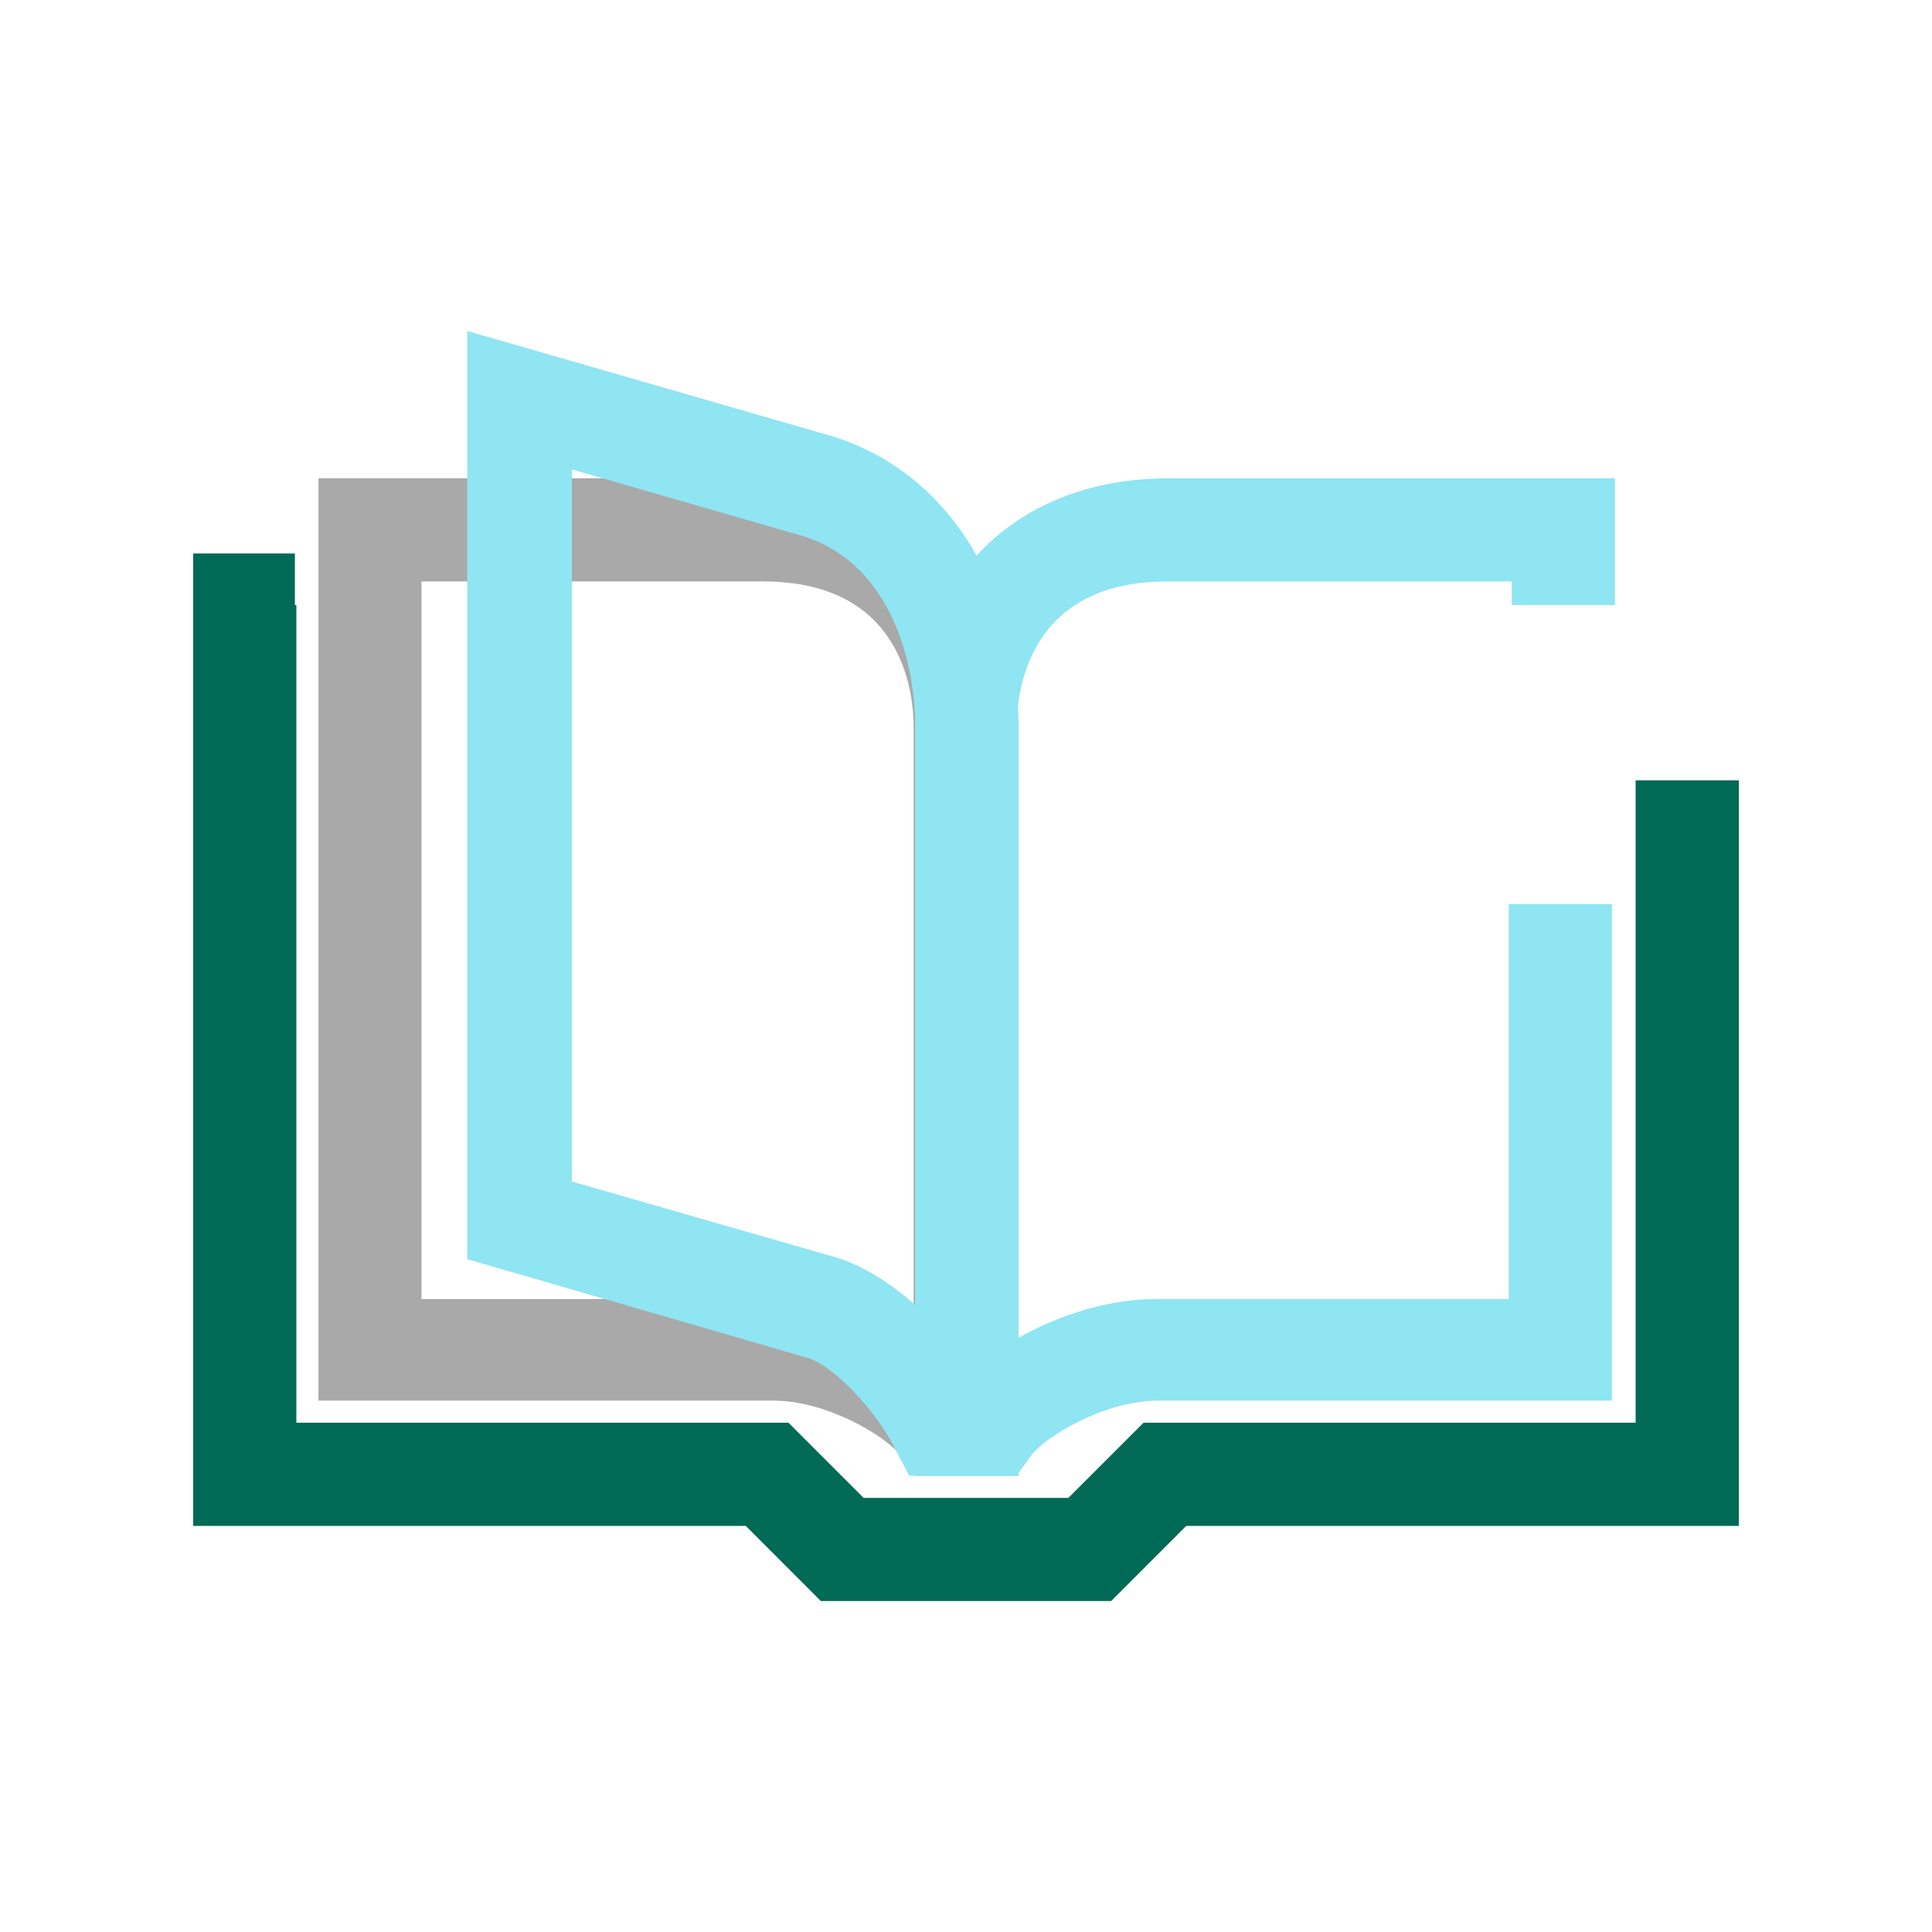
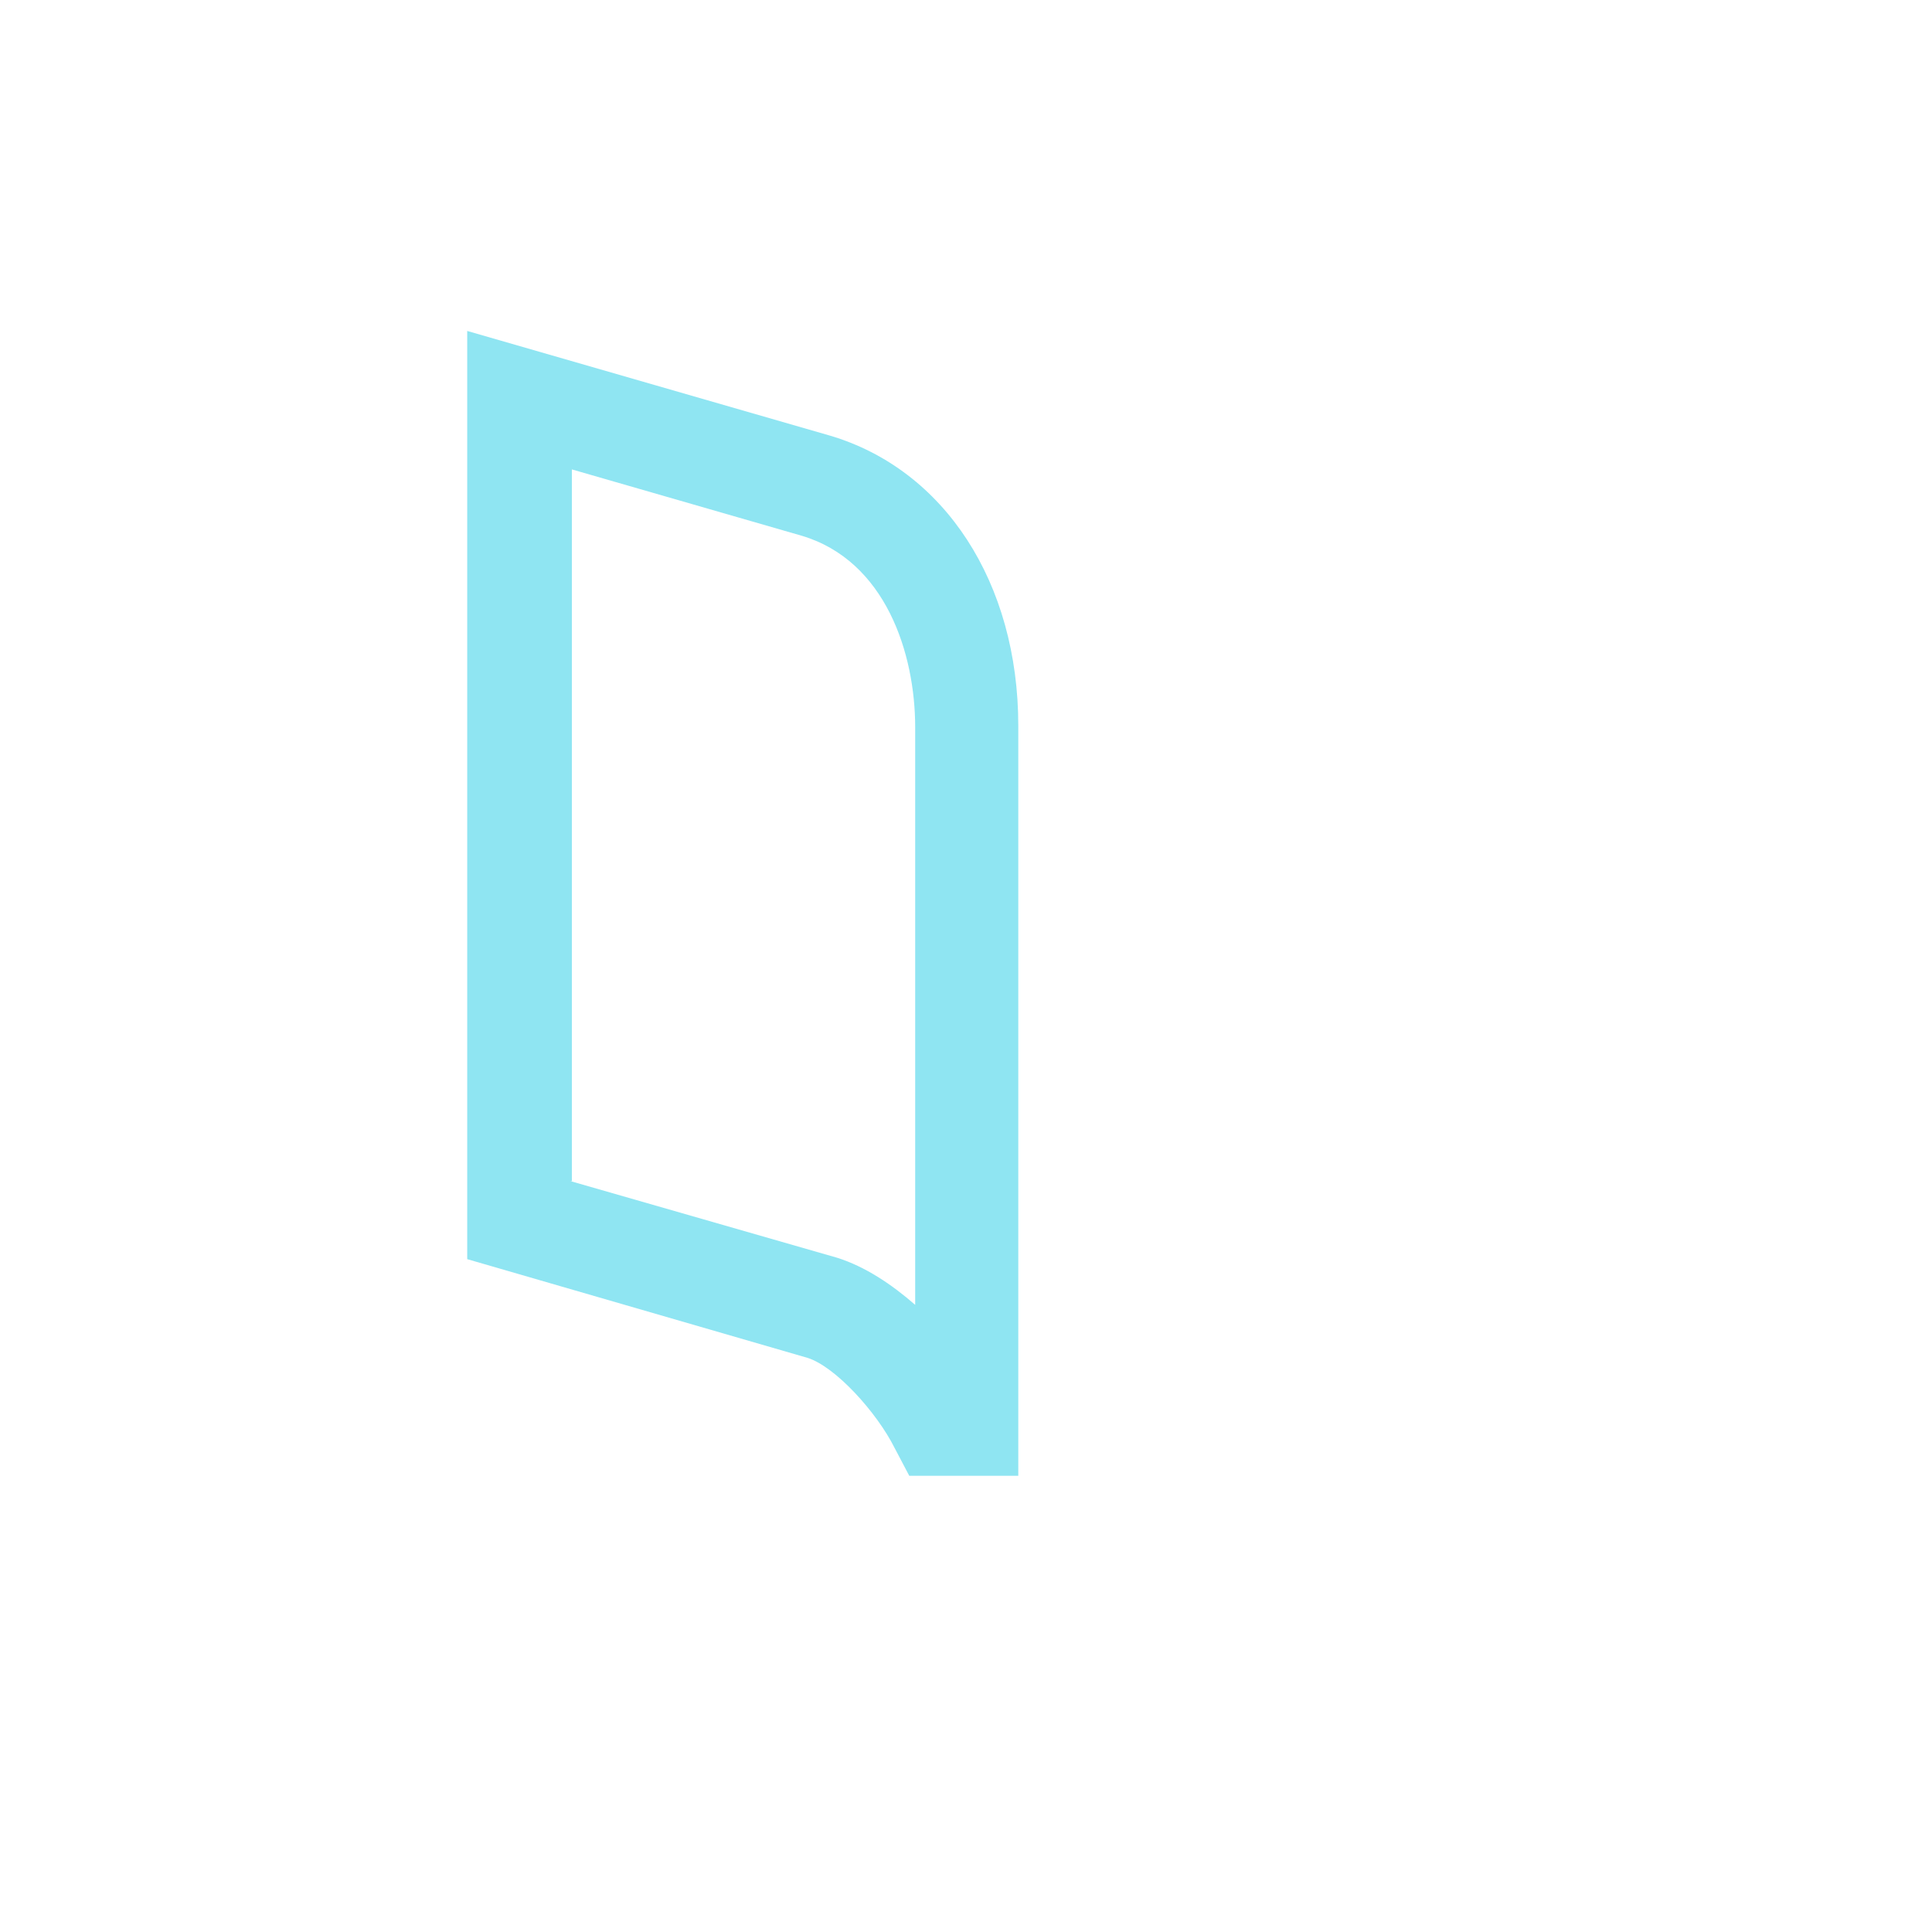
<svg xmlns="http://www.w3.org/2000/svg" id="Working_Space" data-name="Working Space" viewBox="0 0 300 300">
  <defs>
    <style>
      .cls-1 {
        fill: #006a56;
      }

      .cls-1, .cls-2, .cls-3 {
        stroke-width: 0px;
      }

      .cls-2 {
        fill: #8fe5f2;
      }

      .cls-3 {
        fill: #a9a9a9;
      }
    </style>
  </defs>
-   <path class="cls-3" d="M158.12,229.16h-15.79l-2.52-3.2c-2.29-2.97-11.44-8.47-19.68-8.47H49.45V74.27h69.32c23.57,0,39.35,15.56,39.35,38.67v116.22ZM65.46,201.71h54.68c7.55,0,15.56,2.52,21.73,6.18v-94.95c0-5.26-1.6-22.65-23.34-22.65h-53.08v111.42Z" />
  <path class="cls-2" d="M158.12,229.16h-16.93l-2.29-4.35c-2.75-5.49-9.15-12.58-13.5-13.96l-52.85-15.33V51.39l56.28,16.24c17.85,5.26,29.29,22.88,29.29,45.07v116.45ZM88.57,183.4l41.41,11.9c4.35,1.37,8.47,4.12,12.13,7.32v-89.69c0-11.44-4.58-25.85-17.62-29.74l-35.69-10.3v110.51h-.23Z" />
-   <path class="cls-2" d="M157.89,229.16h-15.79v-116.22c0-23.11,15.79-38.67,39.35-38.67h69.32v19.68h-16.02v-3.66h-53.54c-21.73,0-23.34,17.39-23.34,22.65v94.95c6.41-3.66,14.18-6.18,21.73-6.18h54.68v-61.32h16.02v77.1h-70.47c-8.24,0-17.39,5.49-19.68,8.47l-2.29,3.2Z" />
-   <polygon class="cls-1" points="172.54 248.61 127.46 248.61 115.8 236.94 30 236.94 30 85.94 45.79 85.94 45.79 93.95 46.02 93.95 46.02 220.92 122.43 220.92 134.1 232.59 165.9 232.59 177.57 220.92 253.98 220.92 253.98 121.17 270 121.17 270 236.94 184.2 236.94 172.54 248.61" />
</svg>